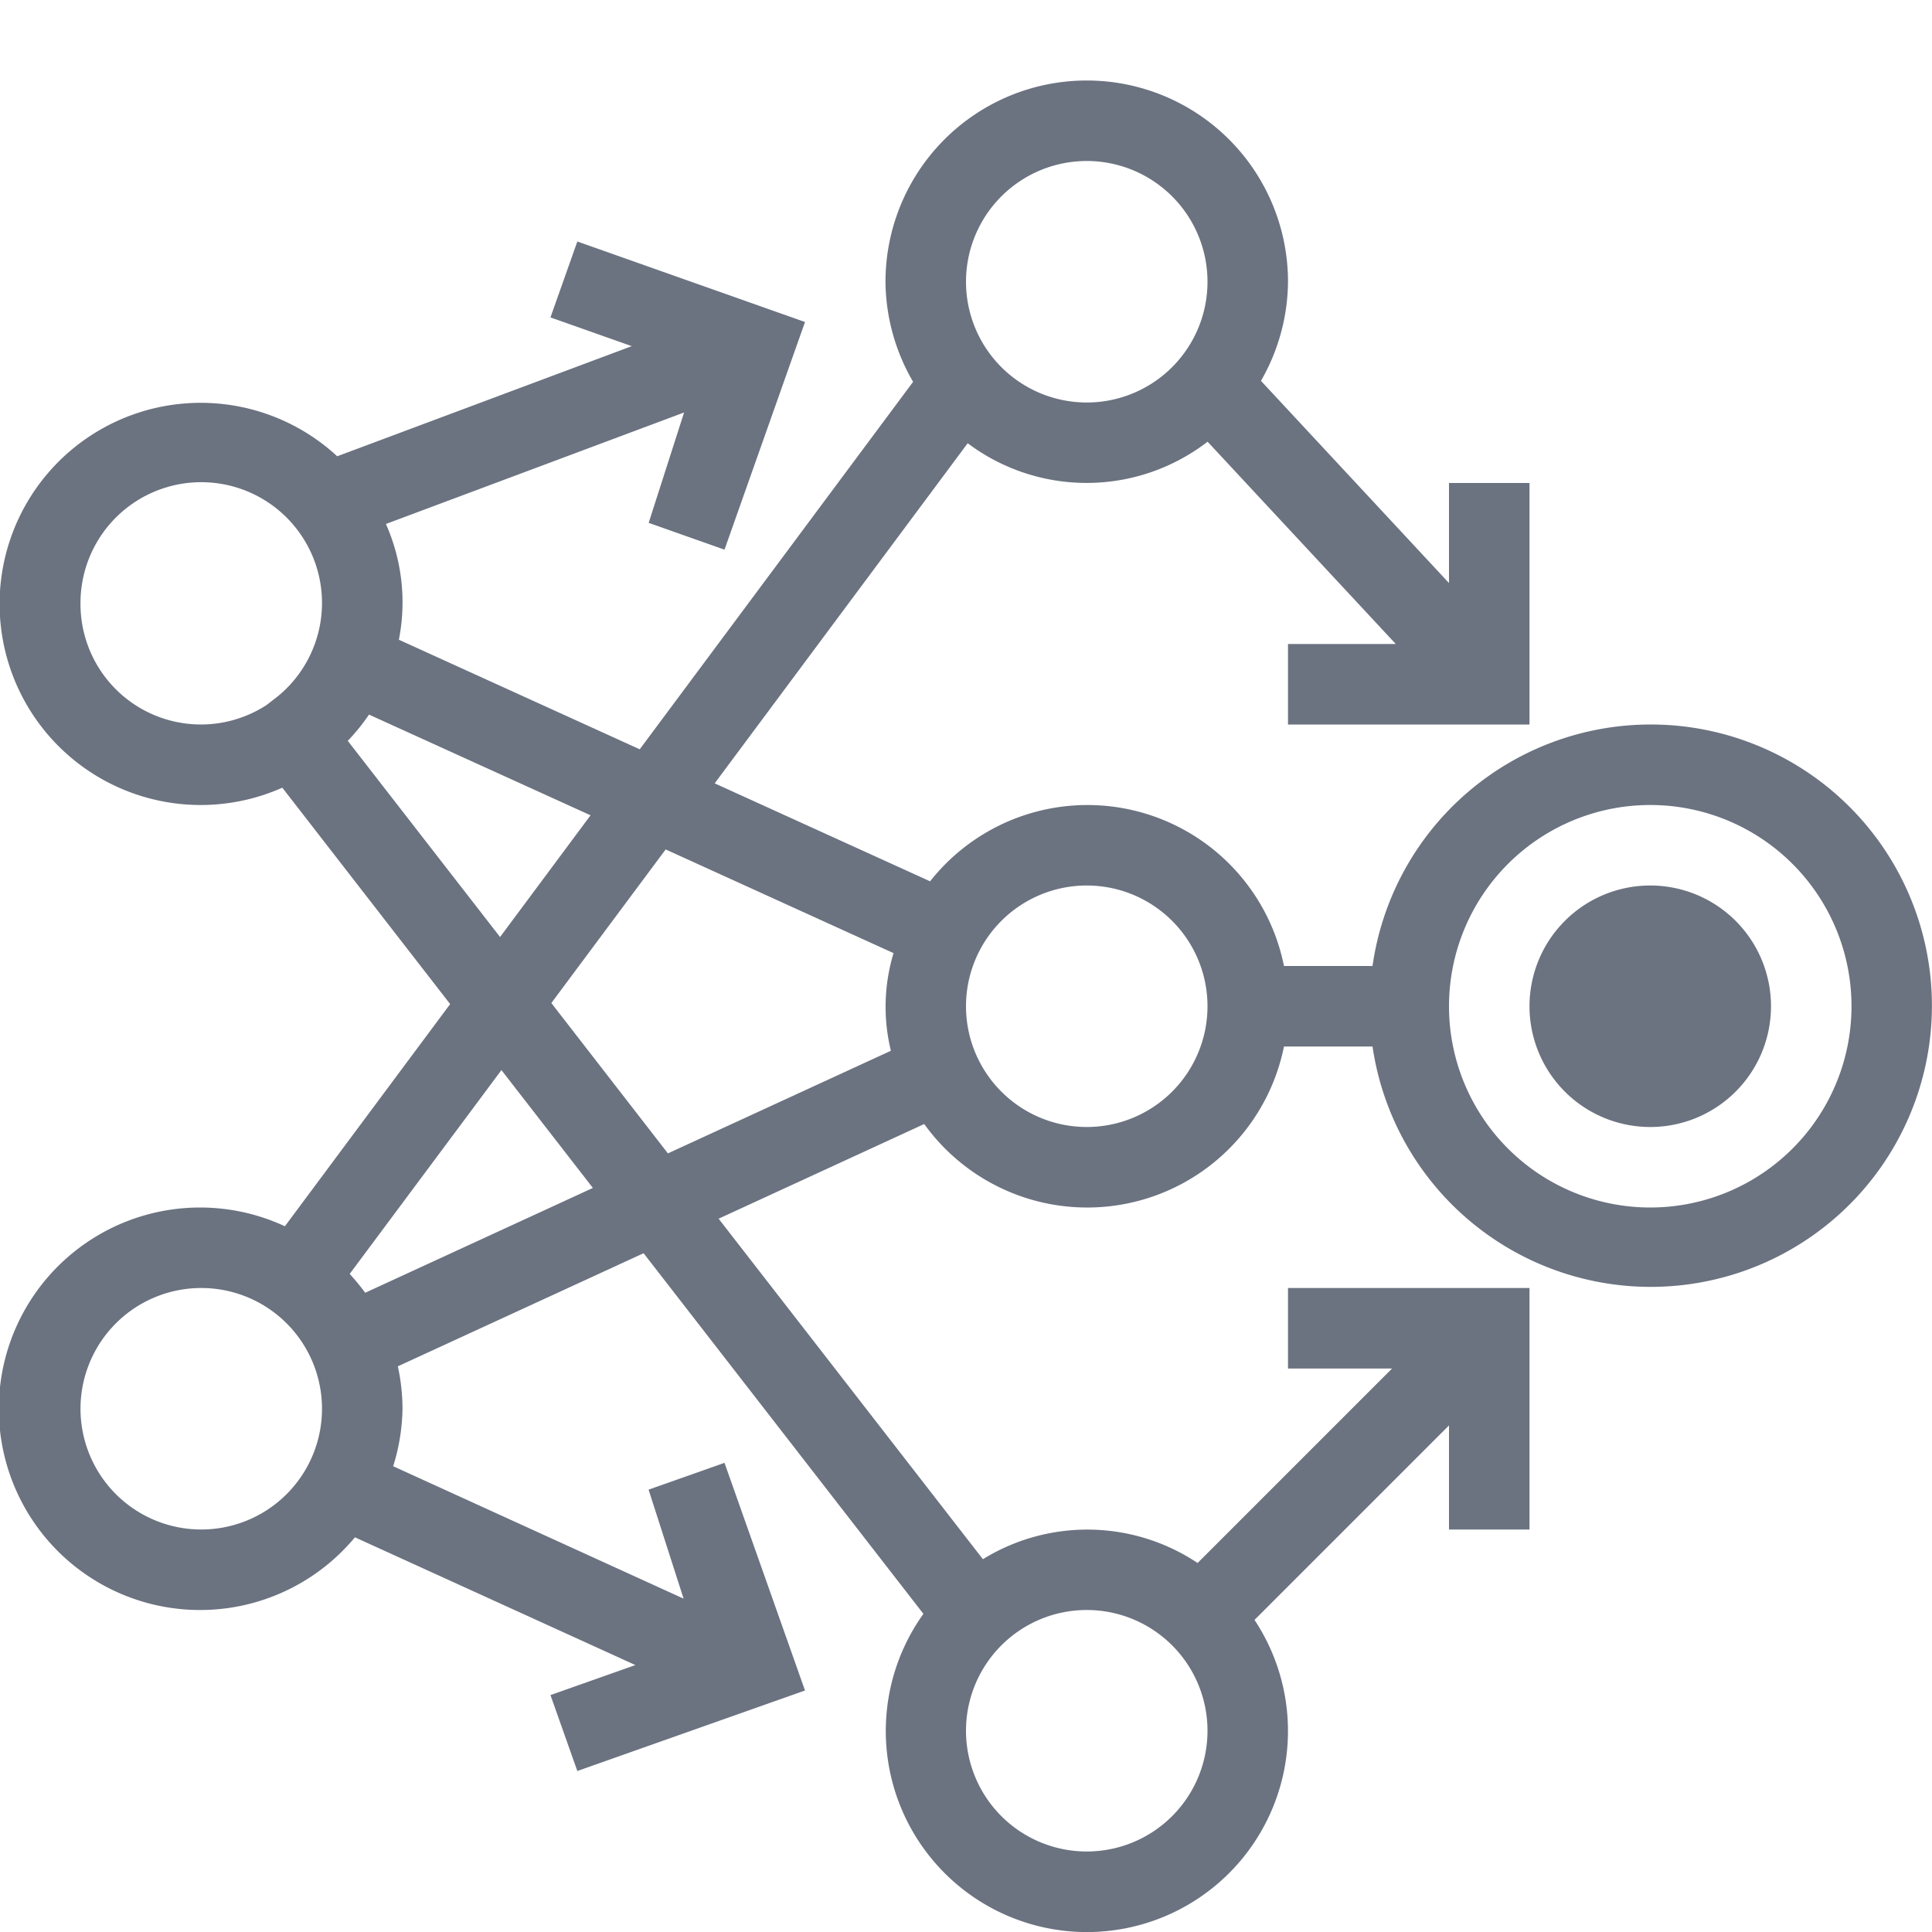
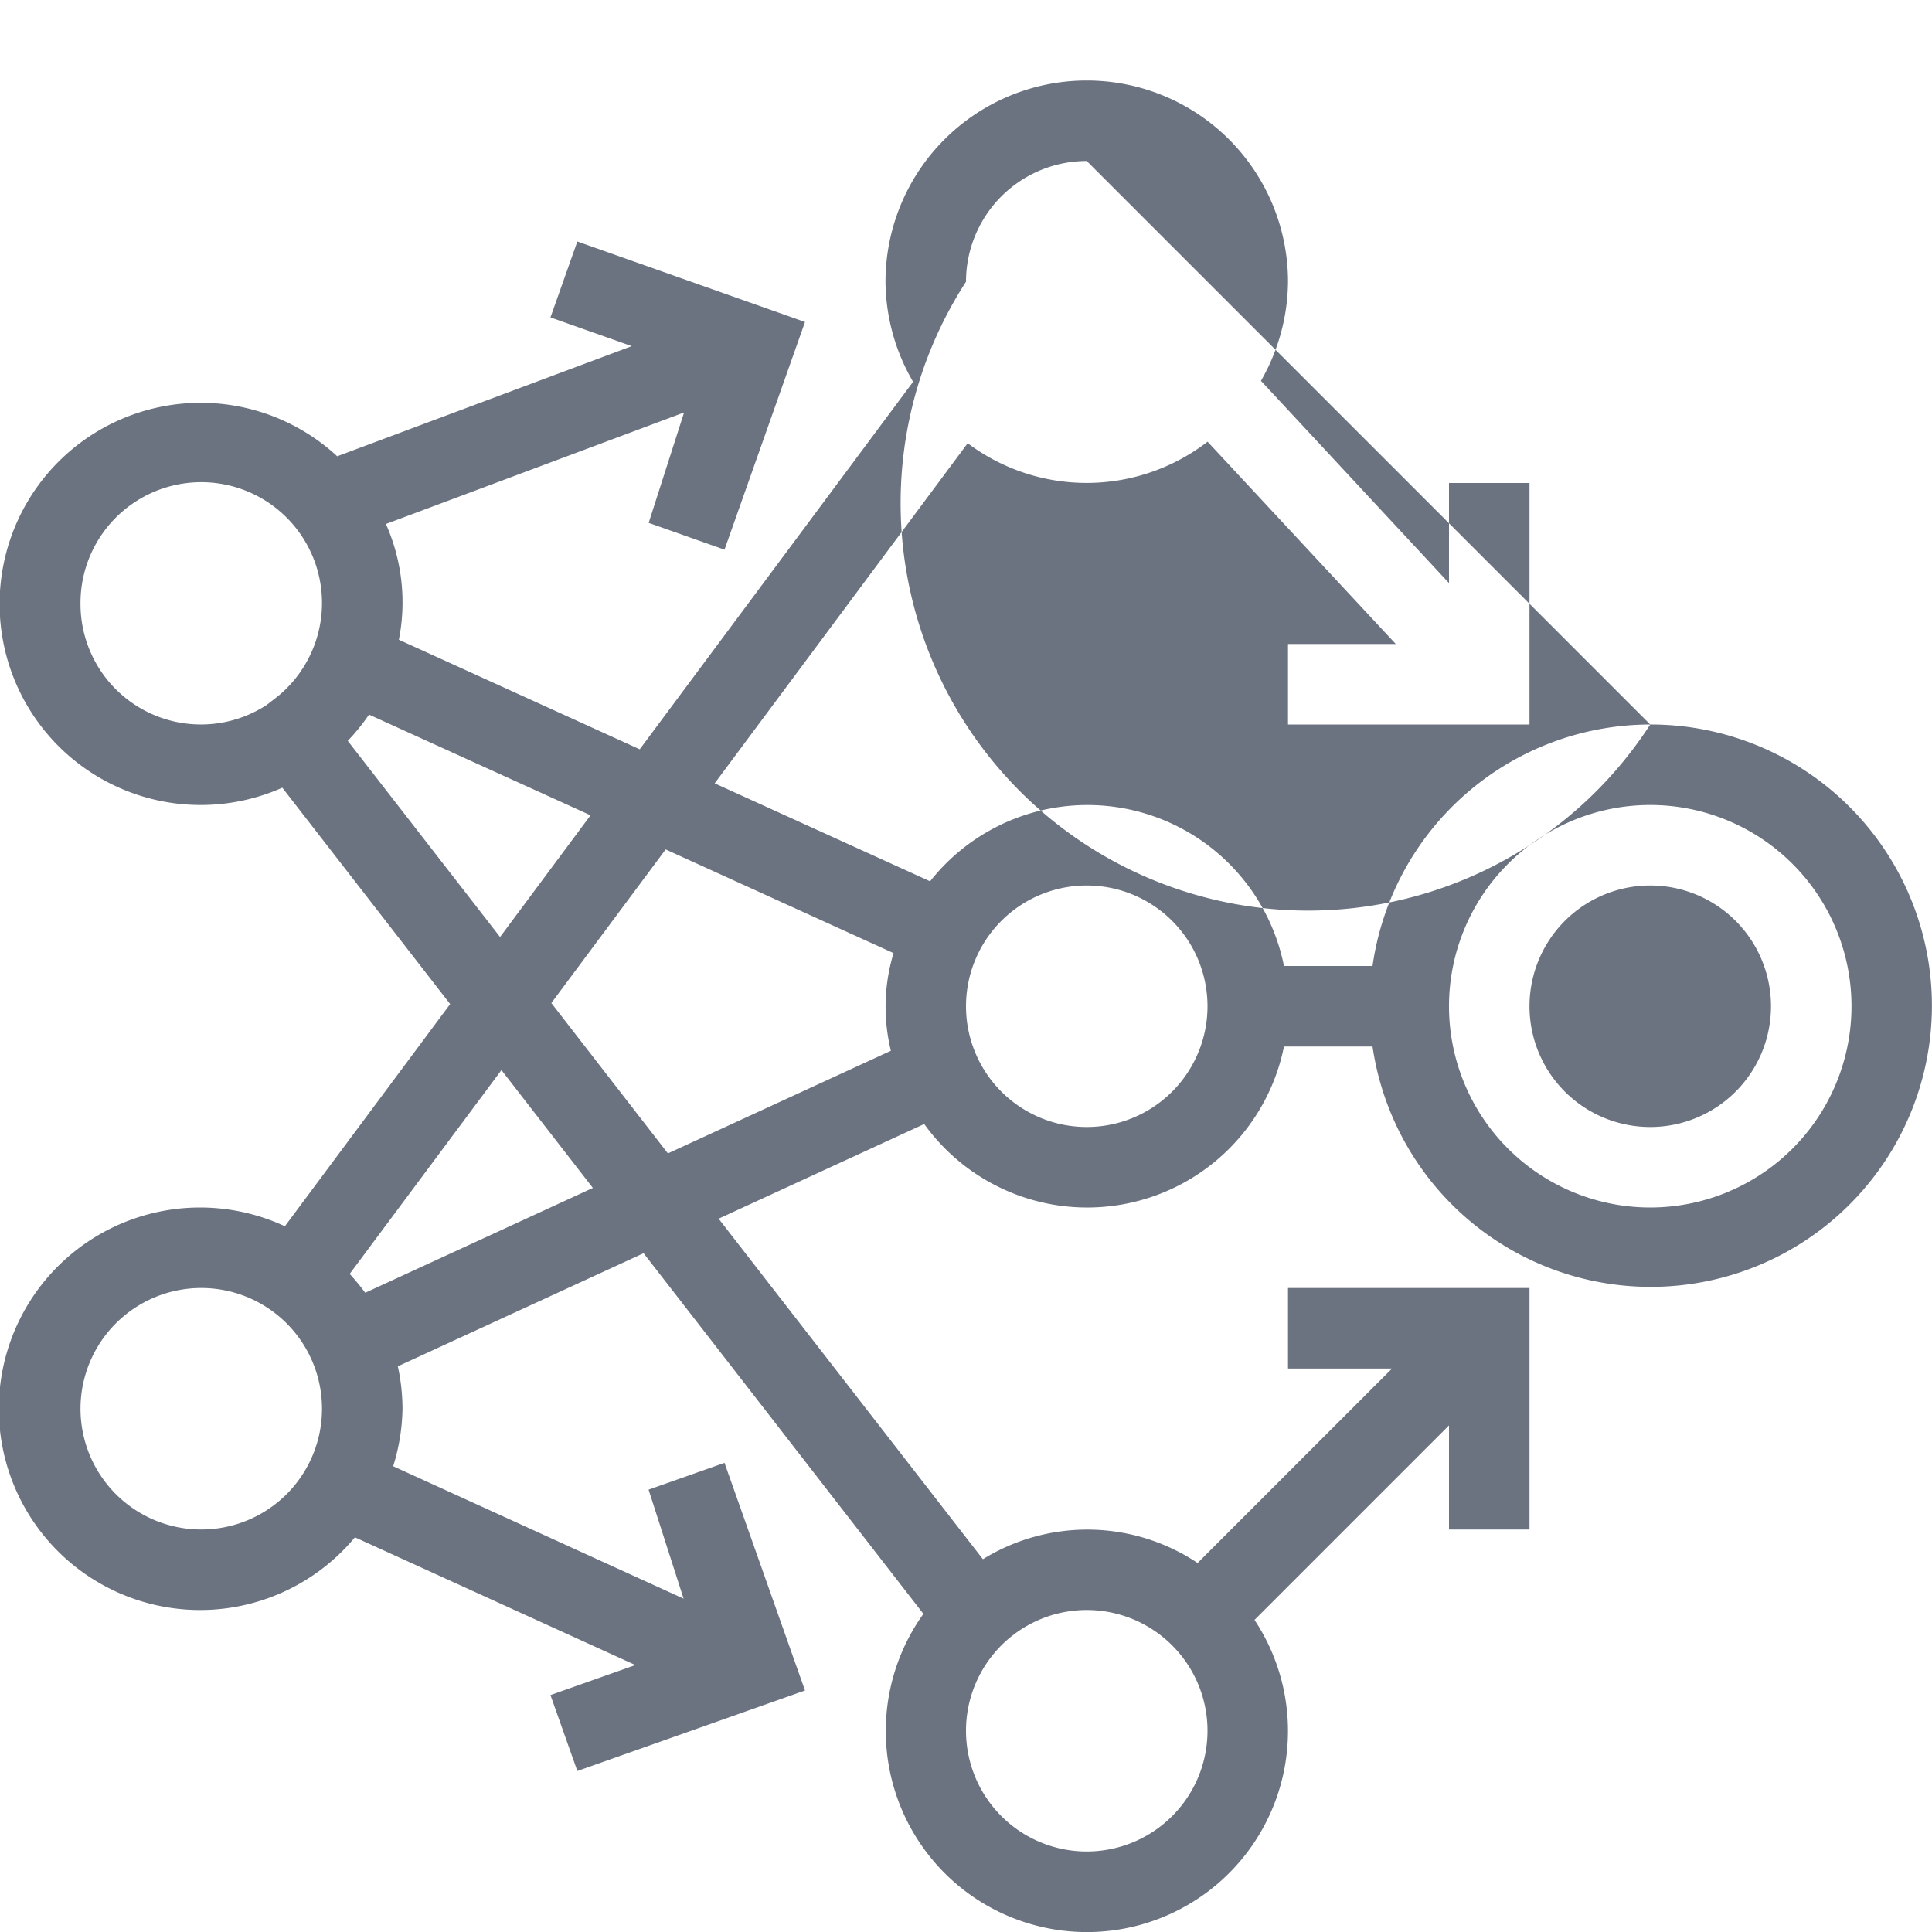
<svg xmlns="http://www.w3.org/2000/svg" width="800" height="800" viewBox="0 0 24 24">
-   <path fill="#6B7280" d="M20.5 9a3.49 3.49 0 0 0-3.45 3h-1.1a2.49 2.49 0 0 0-4.396-1.052L8.878 9.731l3.143-4.225a2.46 2.46 0 0 0 2.98-.019L17.339 8H16v1h3V6h-1v1.243l-2.336-2.512A2.5 2.5 0 0 0 16 3.5a2.5 2.5 0 0 0-5 0 2.5 2.5 0 0 0 .343 1.243L7.947 9.308 4.955 7.947a2.4 2.4 0 0 0-.161-1.438l3.704-1.385-.44 1.371.942.333L10 4 7.172 3l-.334.943 1.01.357-3.659 1.368a2.498 2.498 0 1 0-.682 4.117l2.085 2.688-2.053 2.76a2.5 2.5 0 1 0 .87 3.864l3.484 1.587-1.055.373.334.943L10 21l-1-2.828-.943.333.435 1.354-3.608-1.645A2.5 2.5 0 0 0 5 17.5a2.5 2.5 0 0 0-.058-.527l3.053-1.405 3.476 4.48a2.498 2.498 0 1 0 4.113.075L18 17.707V19h1v-3h-3v1h1.293l-2.416 2.416a2.47 2.47 0 0 0-2.667-.047l-3.283-4.23 2.554-1.176A2.494 2.494 0 0 0 15.95 13h1.1a3.493 3.493 0 1 0 3.45-4m-7-7A1.5 1.5 0 1 1 12 3.5 1.5 1.5 0 0 1 13.5 2m0 18a1.5 1.5 0 1 1-1.5 1.5 1.5 1.5 0 0 1 1.5-1.5M1 7.5a1.5 1.5 0 1 1 2.457 1.145l-.144.112A1.496 1.496 0 0 1 1 7.5m3.32 1.703a2.5 2.5 0 0 0 .264-.326l2.752 1.251-1.124 1.512zM2.5 19A1.5 1.5 0 1 1 4 17.5 1.5 1.5 0 0 1 2.5 19m2.037-2.941a3 3 0 0 0-.193-.234l1.885-2.532 1.136 1.464zm3.76-1.731L6.849 12.46l1.42-1.908L11.1 11.84a2.3 2.3 0 0 0-.033 1.213zM13.5 14a1.5 1.5 0 1 1 1.5-1.5 1.5 1.5 0 0 1-1.5 1.5m7 1a2.5 2.5 0 1 1 2.5-2.5 2.5 2.5 0 0 1-2.5 2.5m1.5-2.5a1.5 1.5 0 1 1-1.5-1.5 1.5 1.5 0 0 1 1.5 1.5" />
-   <path fill="none" d="M0 0h24v24H0z" />
+   <path fill="#6B7280" d="M20.5 9a3.49 3.49 0 0 0-3.45 3h-1.1a2.49 2.49 0 0 0-4.396-1.052L8.878 9.731l3.143-4.225a2.46 2.46 0 0 0 2.98-.019L17.339 8H16v1h3V6h-1v1.243l-2.336-2.512A2.5 2.5 0 0 0 16 3.5a2.5 2.5 0 0 0-5 0 2.5 2.5 0 0 0 .343 1.243L7.947 9.308 4.955 7.947a2.4 2.4 0 0 0-.161-1.438l3.704-1.385-.44 1.371.942.333L10 4 7.172 3l-.334.943 1.01.357-3.659 1.368a2.498 2.498 0 1 0-.682 4.117l2.085 2.688-2.053 2.76a2.5 2.5 0 1 0 .87 3.864l3.484 1.587-1.055.373.334.943L10 21l-1-2.828-.943.333.435 1.354-3.608-1.645A2.5 2.5 0 0 0 5 17.5a2.5 2.5 0 0 0-.058-.527l3.053-1.405 3.476 4.48a2.498 2.498 0 1 0 4.113.075L18 17.707V19h1v-3h-3v1h1.293l-2.416 2.416a2.47 2.47 0 0 0-2.667-.047l-3.283-4.23 2.554-1.176A2.494 2.494 0 0 0 15.95 13h1.1a3.493 3.493 0 1 0 3.45-4A1.5 1.5 0 1 1 12 3.5 1.5 1.5 0 0 1 13.5 2m0 18a1.5 1.5 0 1 1-1.5 1.5 1.5 1.5 0 0 1 1.5-1.5M1 7.5a1.5 1.5 0 1 1 2.457 1.145l-.144.112A1.496 1.496 0 0 1 1 7.5m3.32 1.703a2.5 2.5 0 0 0 .264-.326l2.752 1.251-1.124 1.512zM2.5 19A1.5 1.5 0 1 1 4 17.5 1.5 1.5 0 0 1 2.5 19m2.037-2.941a3 3 0 0 0-.193-.234l1.885-2.532 1.136 1.464zm3.76-1.731L6.849 12.46l1.42-1.908L11.1 11.84a2.3 2.3 0 0 0-.033 1.213zM13.5 14a1.5 1.5 0 1 1 1.5-1.5 1.5 1.5 0 0 1-1.5 1.5m7 1a2.5 2.5 0 1 1 2.5-2.5 2.5 2.5 0 0 1-2.5 2.5m1.5-2.5a1.5 1.5 0 1 1-1.5-1.5 1.5 1.5 0 0 1 1.5 1.5" />
</svg>